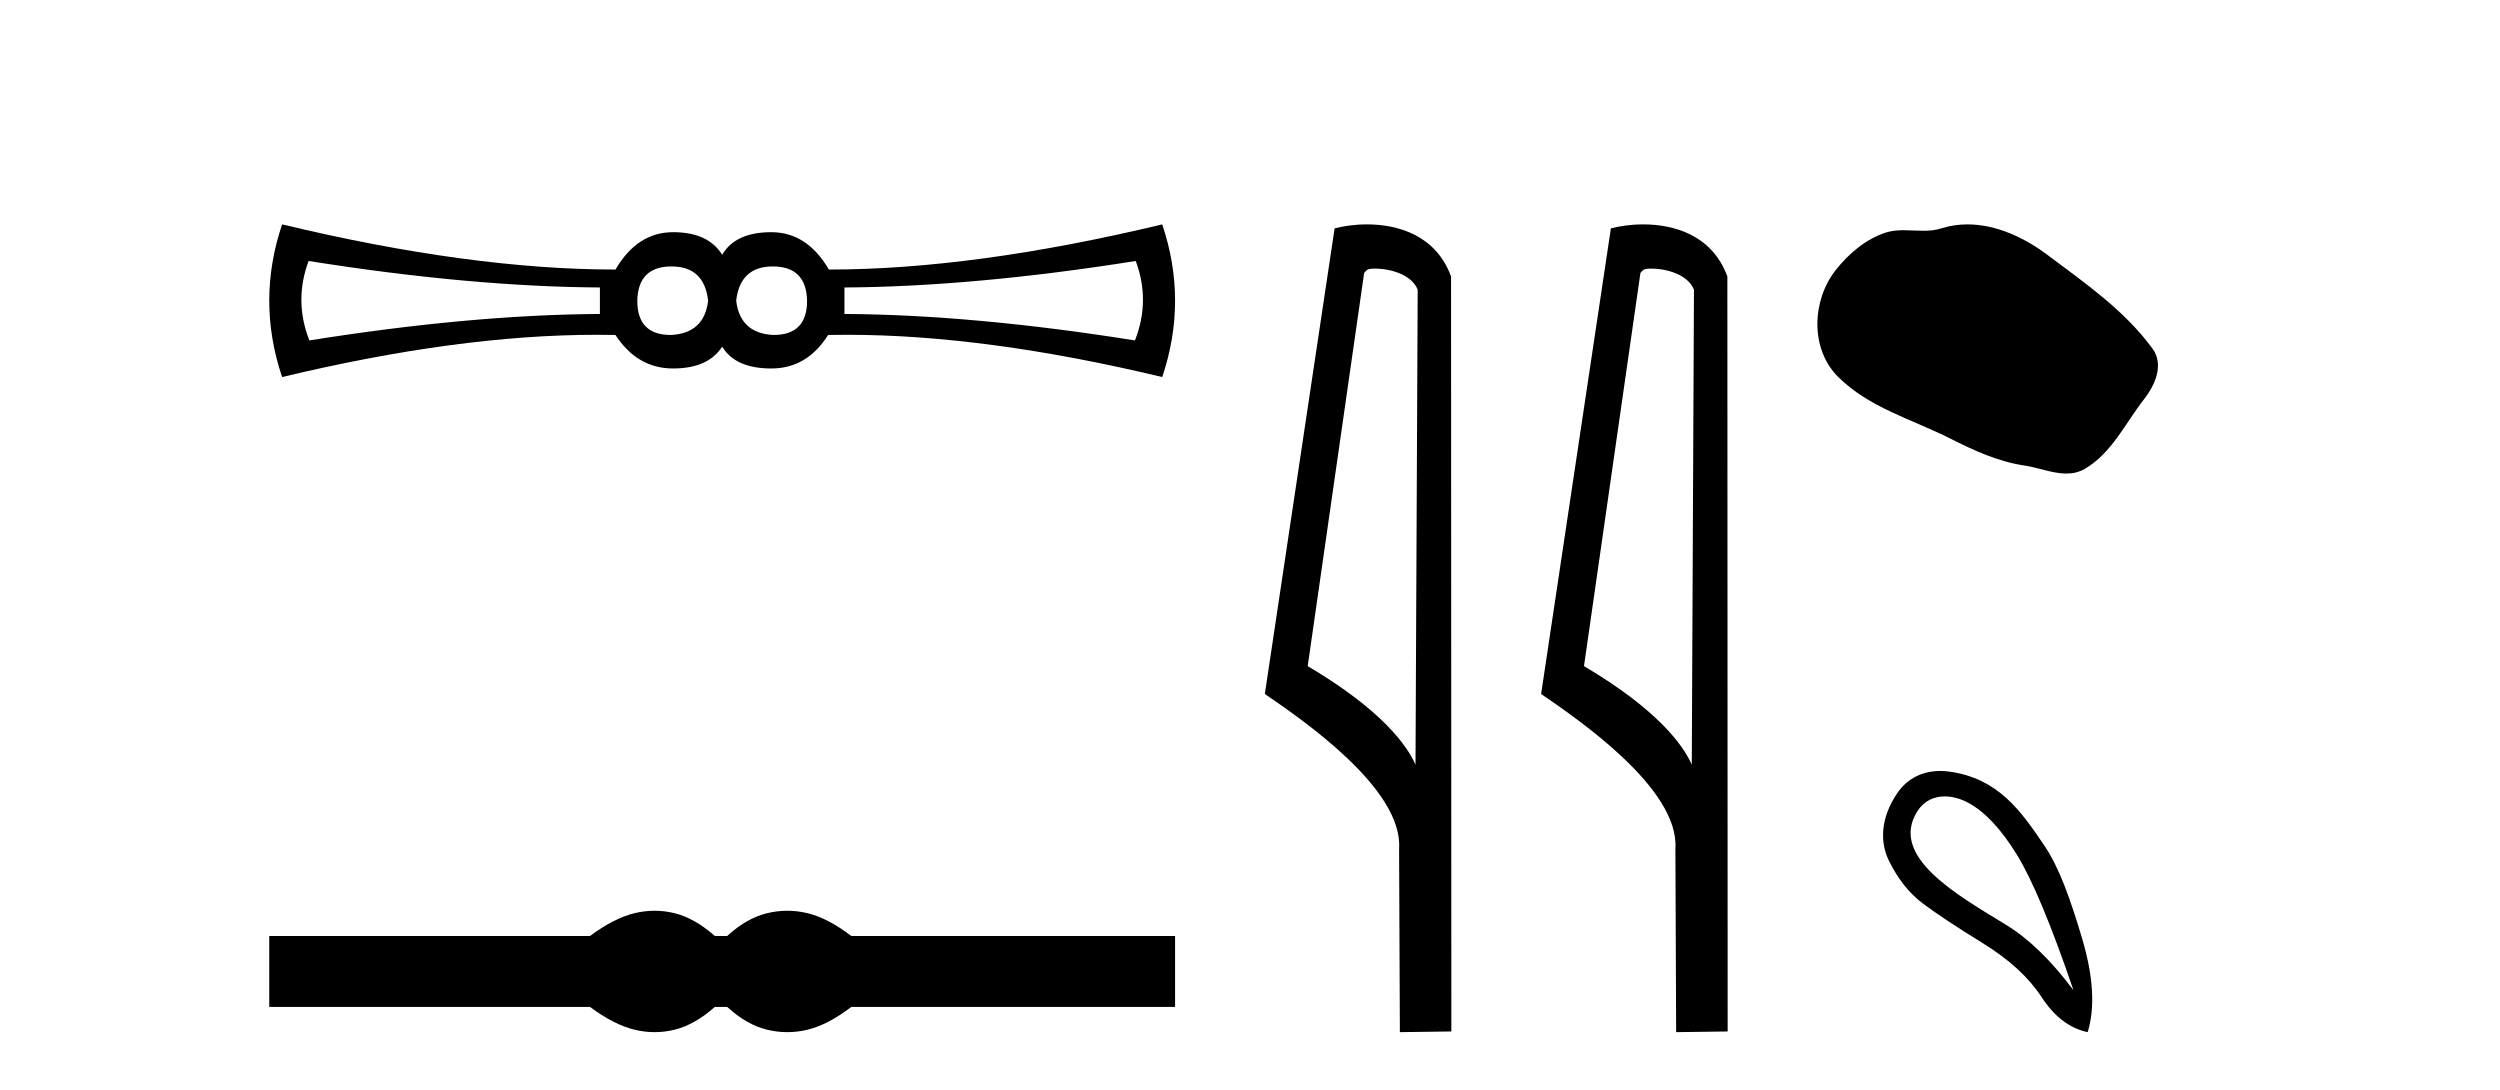
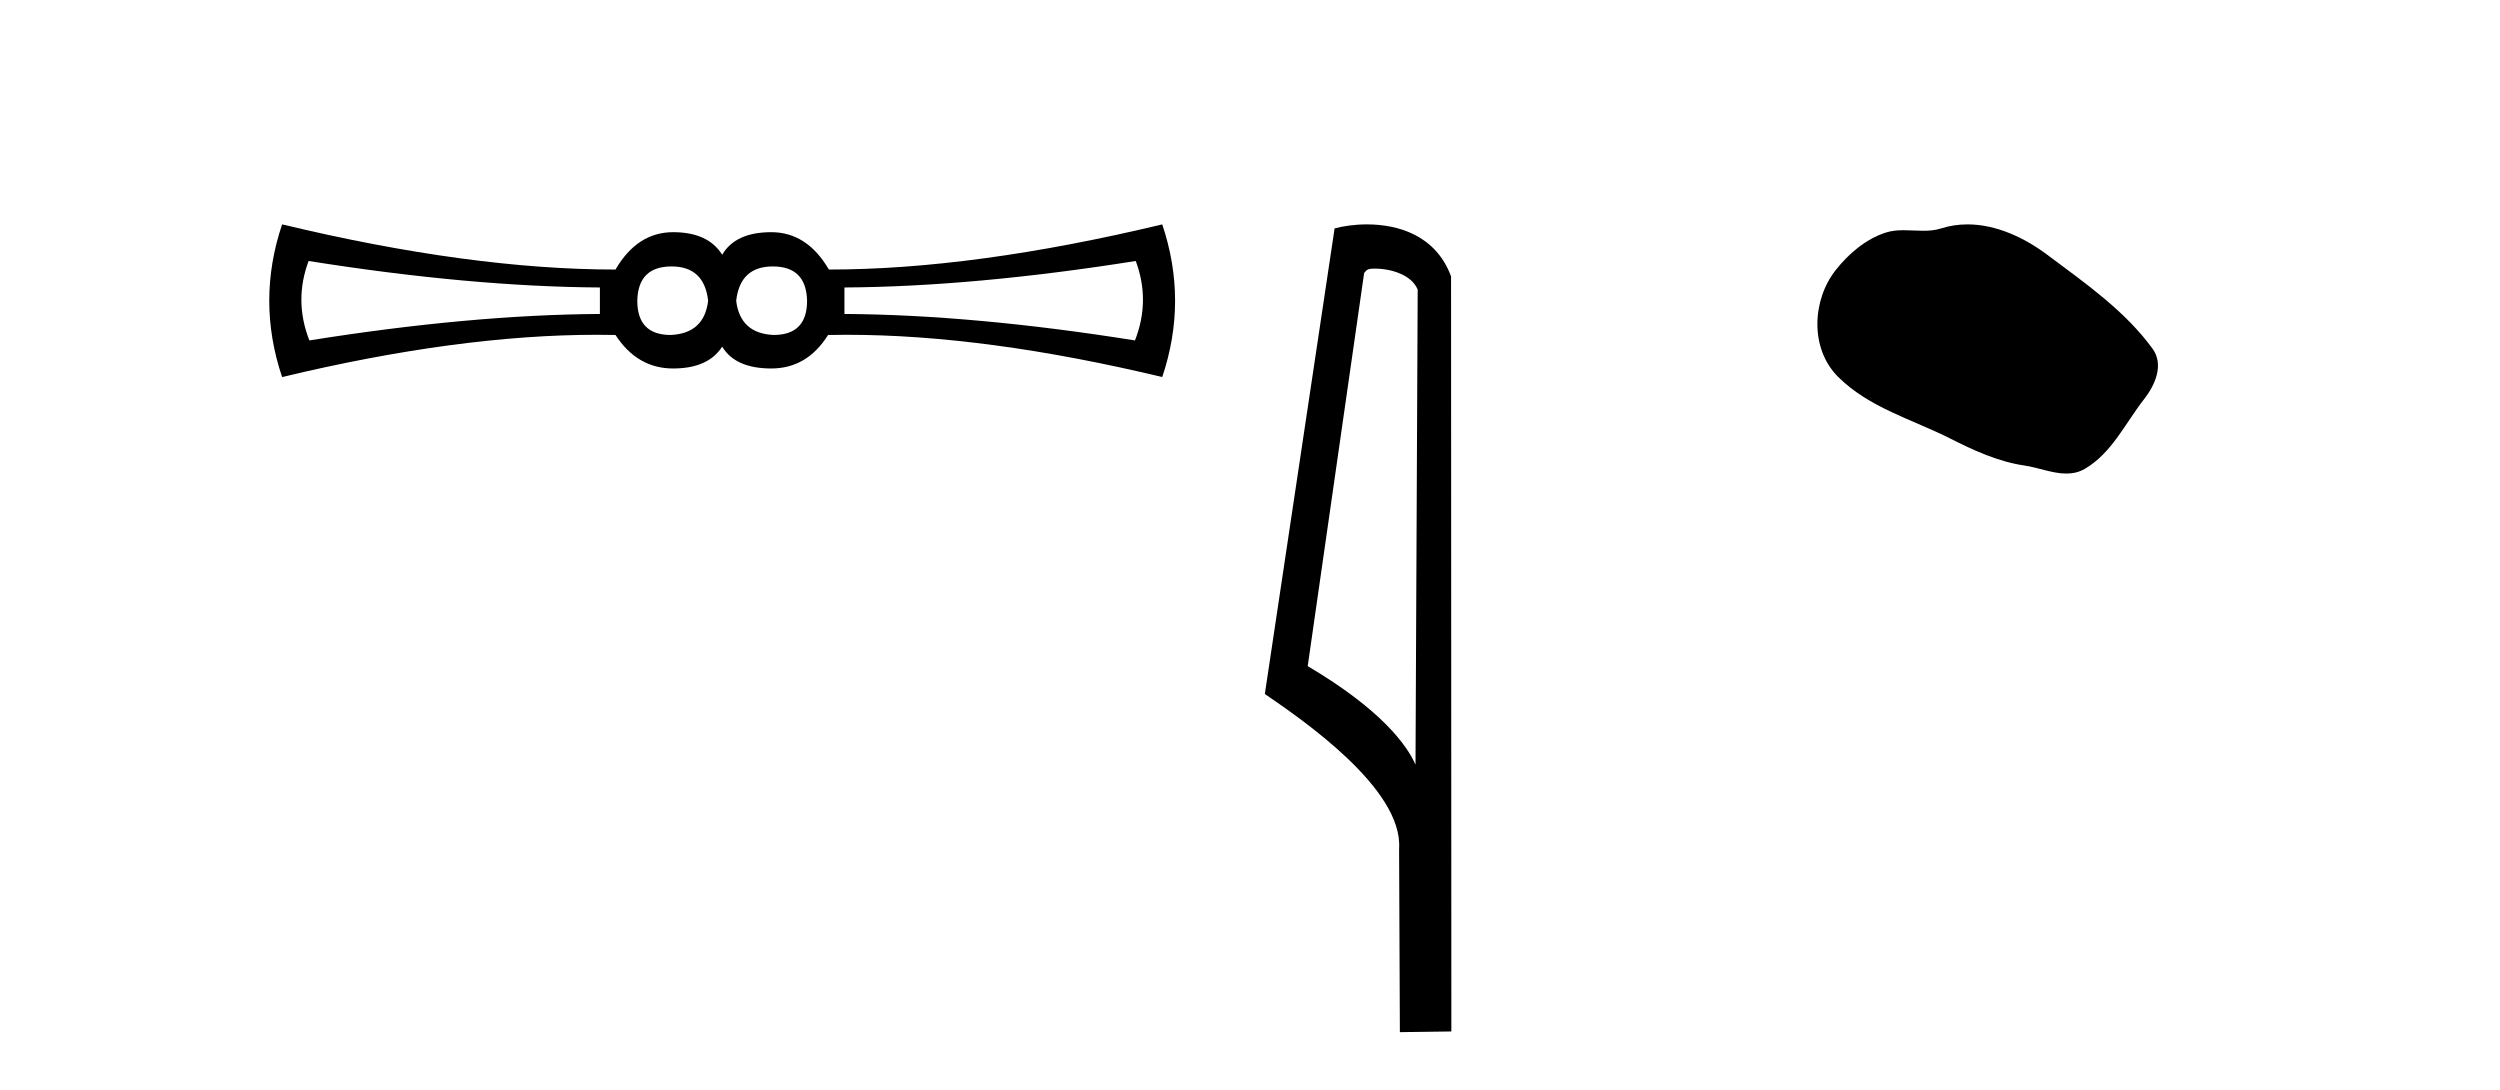
<svg xmlns="http://www.w3.org/2000/svg" width="94.0" height="41.0">
  <path d="M 25.25 10.018 Q 26.48 10.018 26.626 11.307 Q 26.48 12.537 25.221 12.595 Q 23.962 12.595 23.962 11.307 Q 23.991 10.018 25.25 10.018 ZM 29.057 10.018 Q 30.316 10.018 30.346 11.307 Q 30.346 12.595 29.086 12.595 Q 27.827 12.537 27.681 11.307 Q 27.827 10.018 29.057 10.018 ZM 11.603 9.813 Q 17.694 10.78 22.556 10.809 L 22.556 11.805 Q 17.694 11.834 11.632 12.8 Q 11.047 11.307 11.603 9.813 ZM 42.704 9.813 Q 43.261 11.307 42.675 12.8 Q 36.613 11.834 31.751 11.805 L 31.751 10.809 Q 36.613 10.78 42.704 9.813 ZM 10.607 8.437 Q 9.641 11.307 10.607 14.177 Q 17.237 12.588 22.432 12.588 Q 22.79 12.588 23.142 12.595 Q 23.962 13.855 25.309 13.855 Q 26.626 13.855 27.154 13.035 Q 27.651 13.855 28.999 13.855 Q 30.346 13.855 31.136 12.595 Q 31.49 12.588 31.85 12.588 Q 37.07 12.588 43.7 14.177 Q 44.666 11.307 43.7 8.437 Q 36.613 10.135 31.166 10.135 Q 30.346 8.73 28.999 8.73 Q 27.651 8.73 27.154 9.579 Q 26.626 8.73 25.309 8.73 Q 23.962 8.73 23.142 10.135 Q 17.694 10.135 10.607 8.437 Z" style="fill:#000000;stroke:none" />
-   <path d="M 24.614 34.244 C 24.36 34.244 24.105 34.275 23.849 34.338 C 23.337 34.464 22.782 34.749 22.182 35.193 L 10.124 35.193 L 10.124 37.86 L 22.182 37.86 C 22.782 38.304 23.337 38.59 23.849 38.715 C 24.105 38.778 24.36 38.809 24.614 38.809 C 24.867 38.809 25.12 38.778 25.371 38.715 C 25.873 38.59 26.376 38.304 26.878 37.86 L 27.342 37.86 C 27.825 38.304 28.323 38.59 28.835 38.715 C 29.091 38.778 29.347 38.809 29.603 38.809 C 29.859 38.809 30.115 38.778 30.371 38.715 C 30.883 38.59 31.429 38.304 32.009 37.86 L 44.183 37.86 L 44.183 35.193 L 32.009 35.193 C 31.429 34.749 30.883 34.464 30.371 34.338 C 30.115 34.275 29.859 34.244 29.603 34.244 C 29.347 34.244 29.091 34.275 28.835 34.338 C 28.323 34.464 27.825 34.749 27.342 35.193 L 26.878 35.193 C 26.376 34.749 25.873 34.464 25.371 34.338 C 25.12 34.275 24.867 34.244 24.614 34.244 Z" style="fill:#000000;stroke:none" />
  <path d="M 51.693 10.1 C 52.317 10.1 53.082 10.34 53.305 10.89 L 53.223 28.751 L 53.223 28.751 C 52.906 28.034 51.965 26.699 49.17 25.046 L 51.292 10.263 C 51.392 10.157 51.389 10.1 51.693 10.1 ZM 53.223 28.751 L 53.223 28.751 C 53.223 28.751 53.223 28.751 53.223 28.751 L 53.223 28.751 L 53.223 28.751 ZM 51.396 8.437 C 50.918 8.437 50.486 8.505 50.181 8.588 L 47.558 26.094 C 48.945 27.044 52.758 29.648 52.606 31.91 L 52.635 38.809 L 54.571 38.783 L 54.56 10.393 C 53.985 8.837 52.554 8.437 51.396 8.437 Z" style="fill:#000000;stroke:none" />
-   <path d="M 62.081 10.1 C 62.706 10.1 63.47 10.34 63.693 10.89 L 63.611 28.751 L 63.611 28.751 C 63.294 28.034 62.353 26.699 59.558 25.046 L 61.68 10.263 C 61.78 10.157 61.777 10.1 62.081 10.1 ZM 63.611 28.751 L 63.611 28.751 C 63.611 28.751 63.611 28.751 63.611 28.751 L 63.611 28.751 L 63.611 28.751 ZM 61.784 8.437 C 61.306 8.437 60.875 8.505 60.569 8.588 L 57.946 26.094 C 59.334 27.044 63.147 29.648 62.995 31.91 L 63.023 38.809 L 64.96 38.783 L 64.949 10.393 C 64.373 8.837 62.942 8.437 61.784 8.437 Z" style="fill:#000000;stroke:none" />
  <path d="M 73.978 8.437 C 73.647 8.437 73.315 8.484 72.988 8.588 C 72.767 8.659 72.54 8.677 72.311 8.677 C 72.067 8.677 71.821 8.656 71.577 8.656 C 71.349 8.656 71.123 8.674 70.904 8.745 C 70.154 8.987 69.508 9.539 69.021 10.157 C 68.135 11.281 68.045 13.104 69.111 14.168 C 70.276 15.33 71.899 15.767 73.325 16.487 C 74.217 16.937 75.134 17.361 76.131 17.506 C 76.639 17.581 77.176 17.806 77.694 17.806 C 77.933 17.806 78.168 17.758 78.394 17.626 C 79.407 17.033 79.915 15.906 80.616 15.011 C 81.039 14.471 81.372 13.707 80.932 13.105 C 79.883 11.67 78.389 10.637 76.976 9.579 C 76.117 8.935 75.054 8.437 73.978 8.437 Z" style="fill:#000000;stroke:none" />
-   <path d="M 73.12 29.945 C 73.426 29.945 73.74 30.04 74.012 30.188 C 74.635 30.526 75.24 31.171 75.827 32.123 C 76.415 33.075 77.126 34.779 77.963 37.234 C 77.126 36.113 76.277 35.29 75.414 34.765 C 73.621 33.667 71.013 32.214 72.09 30.508 C 72.346 30.103 72.726 29.945 73.12 29.945 ZM 72.957 28.988 C 72.338 28.988 71.742 29.232 71.343 29.814 C 70.695 30.76 70.685 31.678 71.023 32.363 C 71.361 33.048 71.783 33.582 72.291 33.965 C 72.798 34.347 73.55 34.846 74.546 35.459 C 75.543 36.073 76.281 36.75 76.762 37.488 C 77.242 38.227 77.82 38.667 78.497 38.809 C 78.781 37.884 78.71 36.705 78.283 35.273 C 77.856 33.84 77.444 32.653 76.882 31.816 C 75.987 30.485 75.135 29.272 73.305 29.013 C 73.189 28.997 73.072 28.988 72.957 28.988 Z" style="fill:#000000;stroke:none" />
</svg>